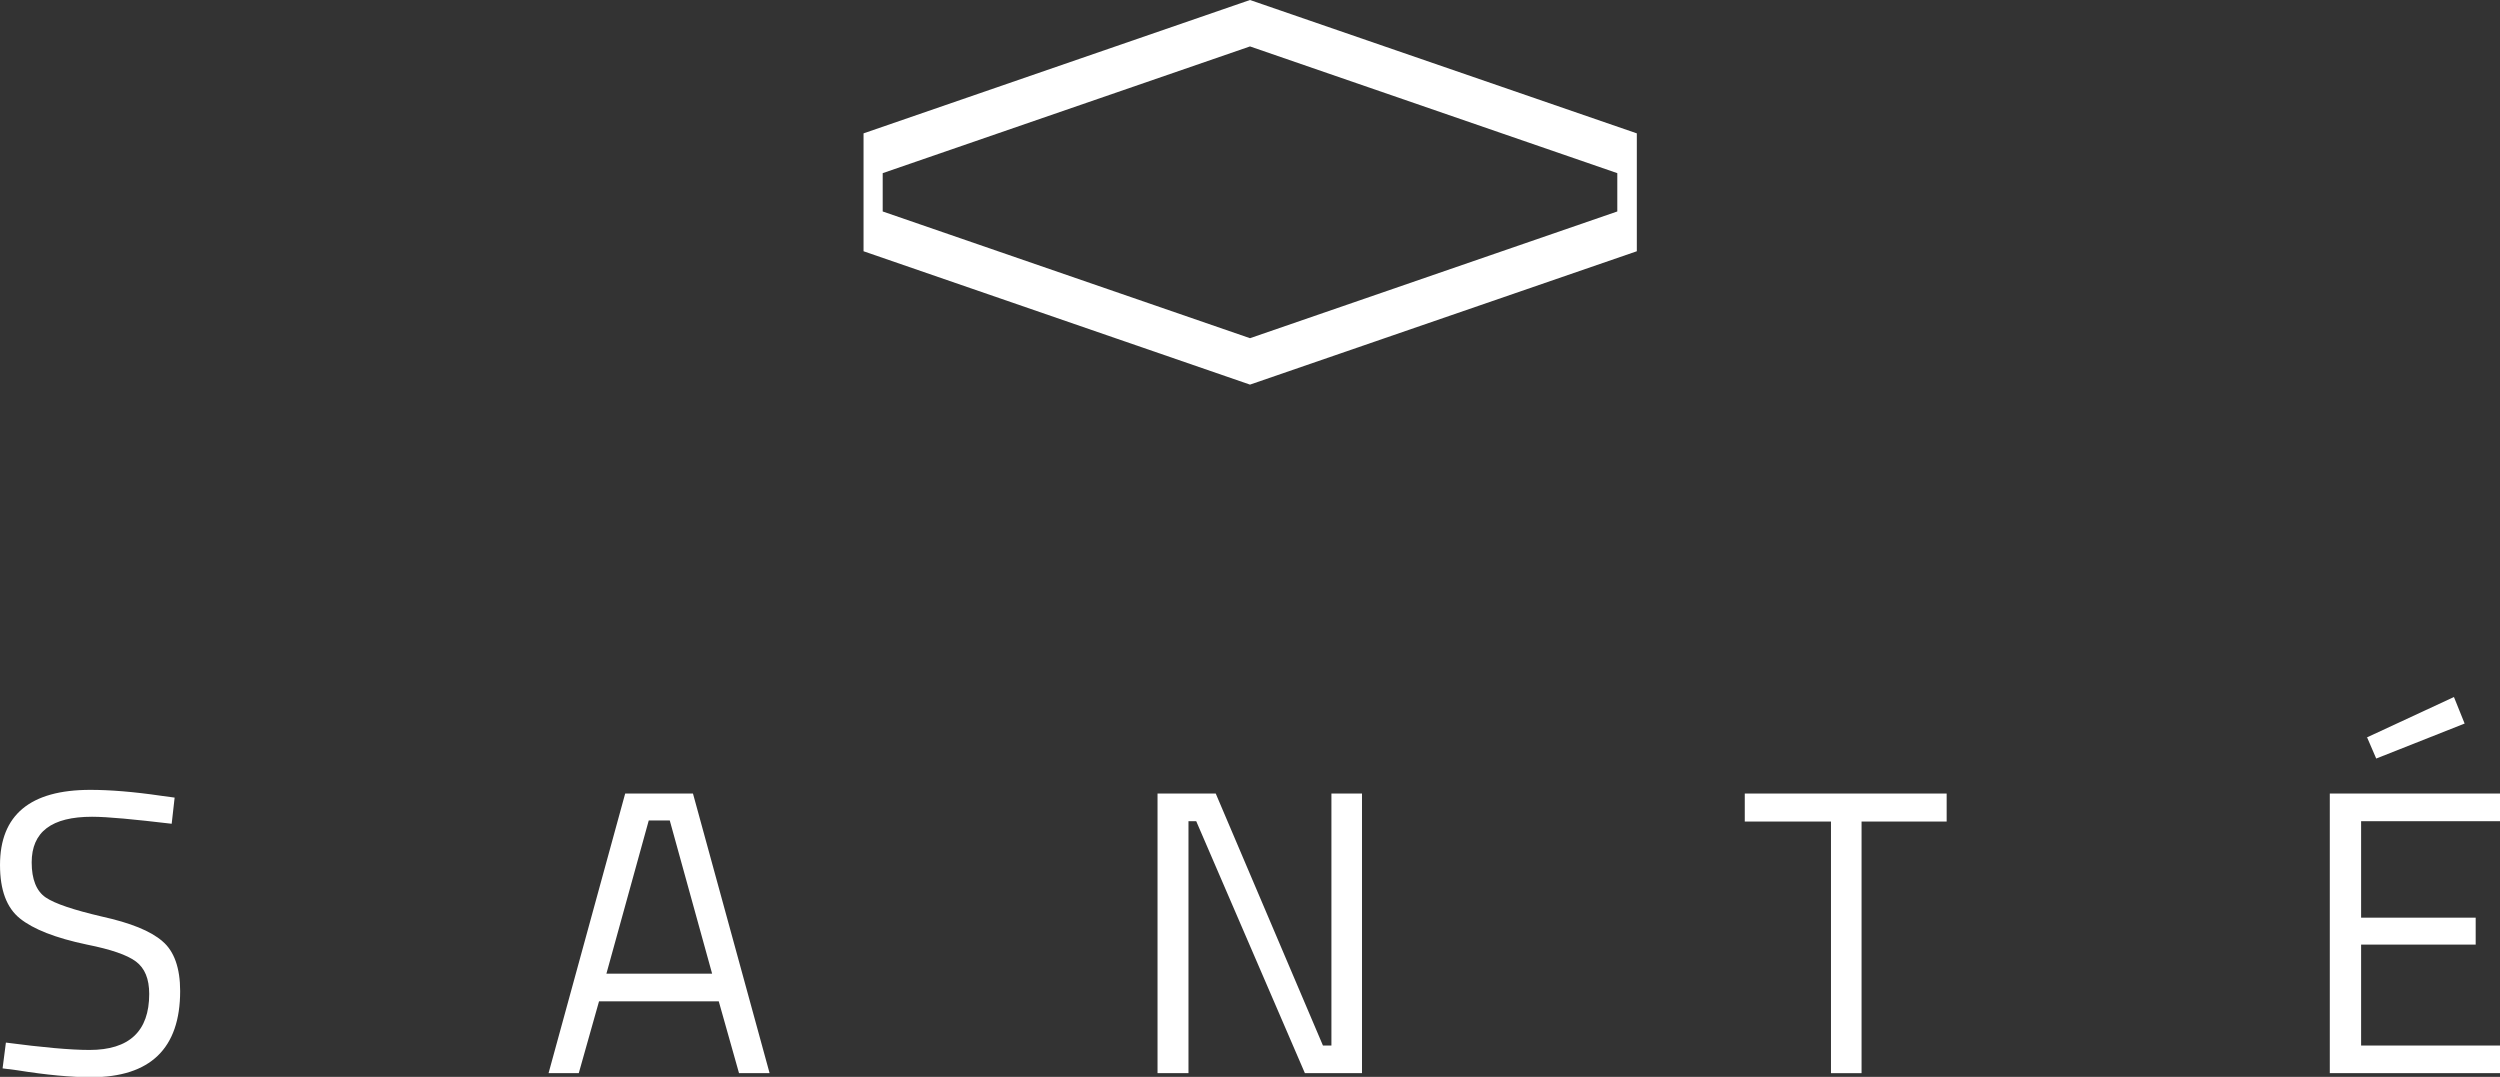
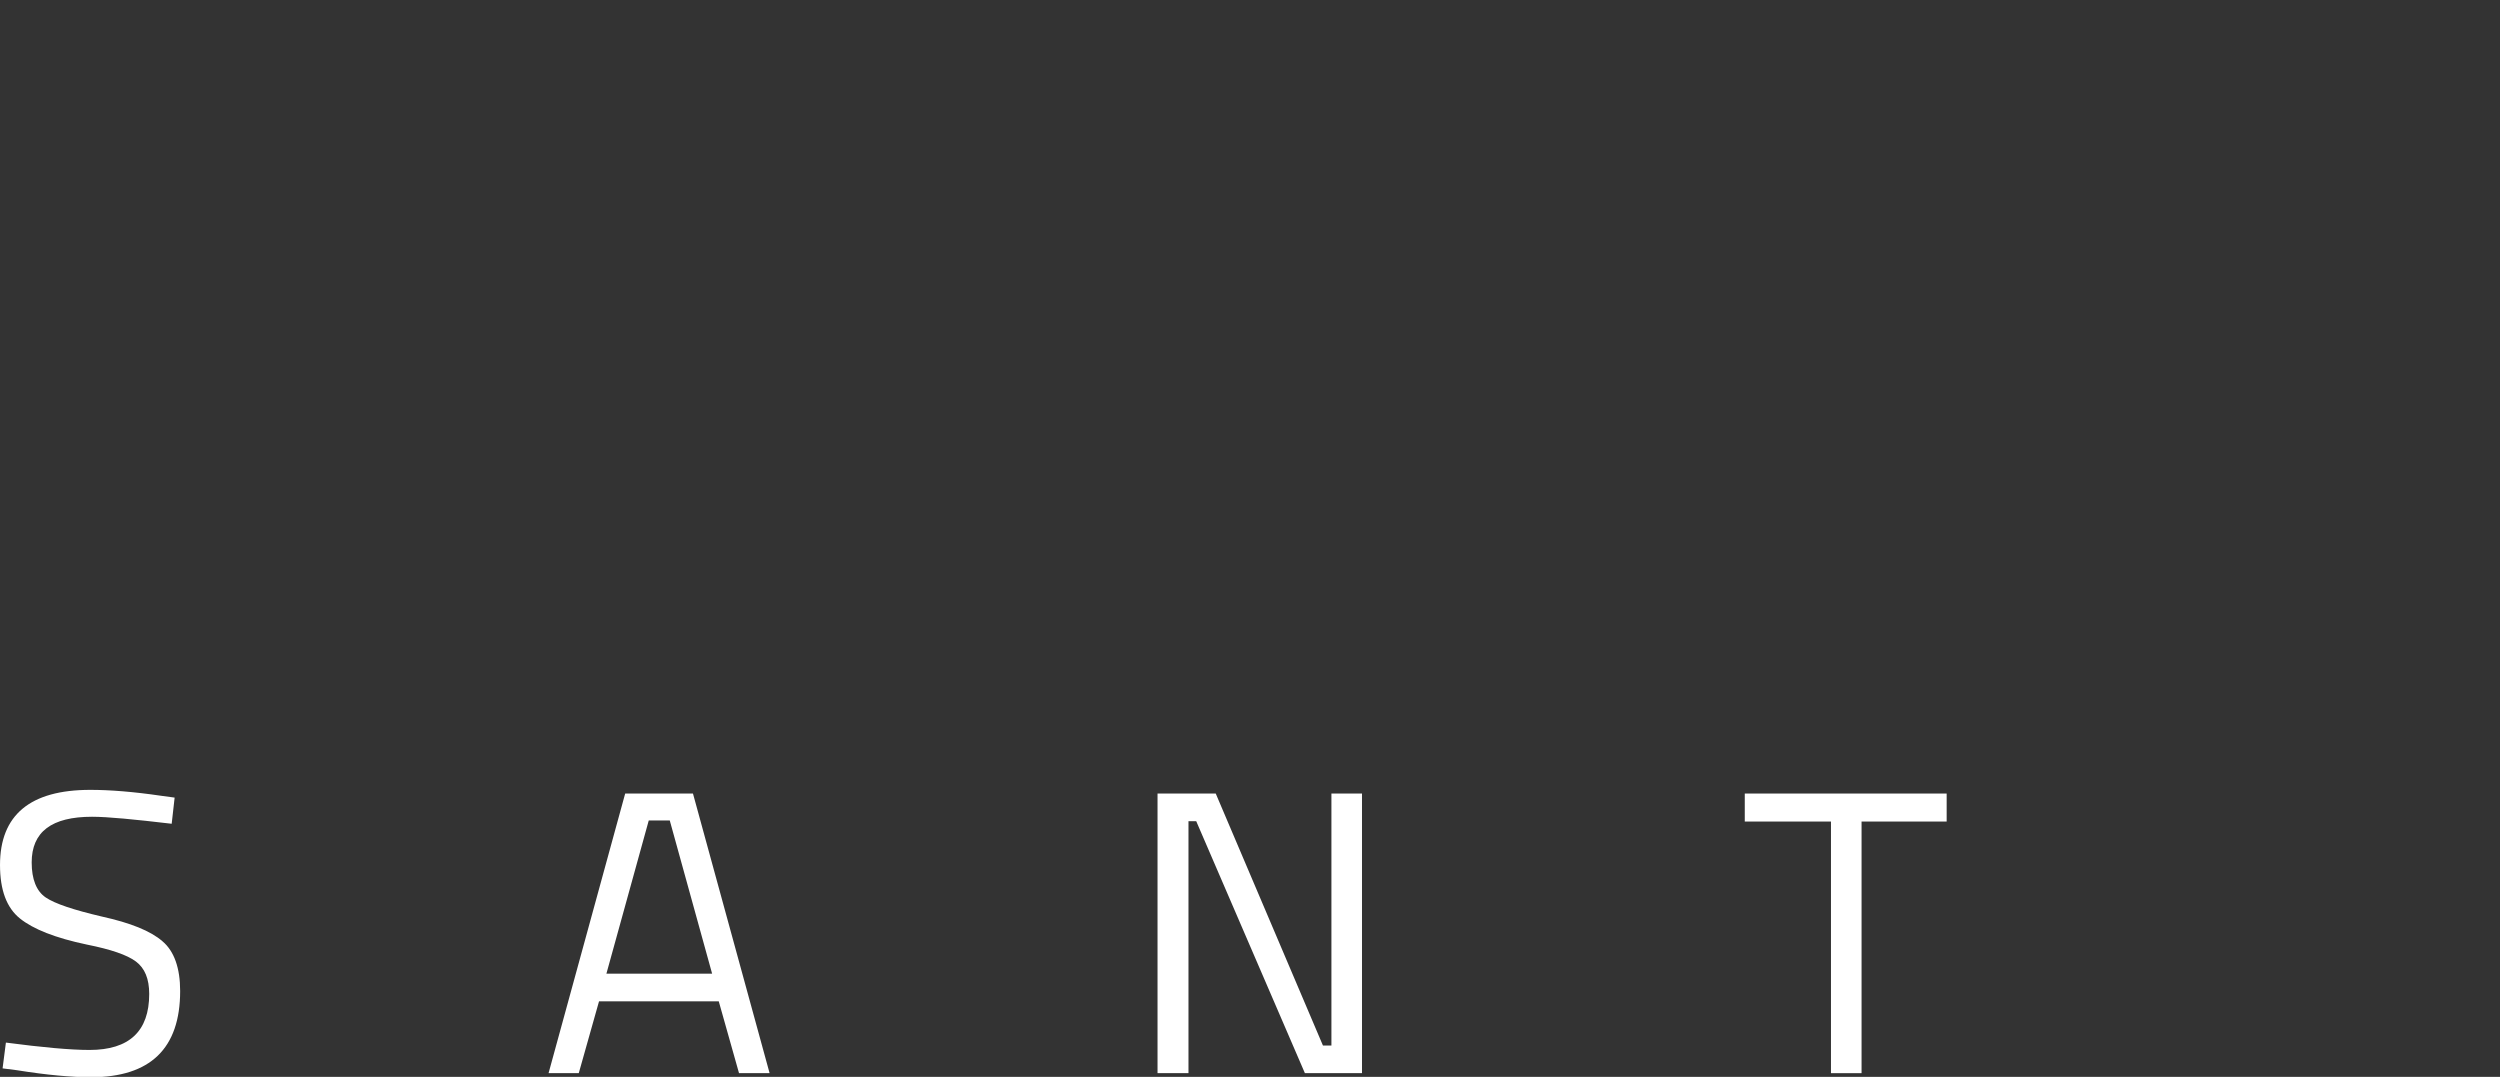
<svg xmlns="http://www.w3.org/2000/svg" id="Capa_1" data-name="Capa 1" viewBox="0 0 67.86 29.23">
  <rect x="0" y="0" width="67.86" height="29.23" fill="#333333" stroke="none" />
  <defs>
    <style> .cls-1 { fill: #fff; stroke-width: 0px; } </style>
  </defs>
  <g>
    <path class="cls-1" d="m2.5,22.17c-1.1,0-1.64.41-1.64,1.24,0,.46.13.78.38.95.25.17.76.34,1.53.52.77.17,1.32.39,1.64.67.32.27.48.73.48,1.35,0,1.56-.81,2.34-2.42,2.34-.53,0-1.2-.06-2.01-.19l-.39-.05.09-.7c.99.13,1.75.2,2.27.2,1.08,0,1.62-.51,1.62-1.52,0-.41-.12-.7-.36-.88-.24-.18-.68-.33-1.33-.46-.86-.18-1.46-.42-1.82-.71-.36-.29-.54-.77-.54-1.45,0-1.36.82-2.04,2.45-2.04.53,0,1.17.05,1.92.16l.37.05-.08.71c-1.02-.12-1.74-.19-2.16-.19Z" />
    <path class="cls-1" d="m14.89,29.13l2.08-7.59h1.84l2.08,7.59h-.83l-.55-1.95h-3.25l-.55,1.95h-.83Zm2.72-6.86l-1.15,4.16h2.87l-1.15-4.16h-.57Z" />
    <path class="cls-1" d="m31.42,29.13v-7.59h1.58l2.91,6.84h.23v-6.84h.83v7.59h-1.55l-2.95-6.84h-.21v6.84h-.84Z" />
    <path class="cls-1" d="m47.36,22.3v-.76h5.48v.76h-2.31v6.83h-.83v-6.83h-2.33Z" />
-     <path class="cls-1" d="m63.24,29.13v-7.59h4.62v.75h-3.77v2.62h3.11v.73h-3.11v2.74h3.77v.75h-4.62Zm1-9.11l2.37-1.1.29.72-2.4.95-.25-.58Z" />
  </g>
-   <path class="cls-1" d="m33.93,10.44h0s0,0,0,0l10.5-3.62v-3.2L33.93,0h0s0,0,0,0h0s0,0,0,0l-10.49,3.62v3.2l10.49,3.62h0s0,0,0,0Zm-9.97-4.7v-1.04l9.97-3.44,9.97,3.44v1.04l-9.97,3.44-9.97-3.44Z" />
</svg>